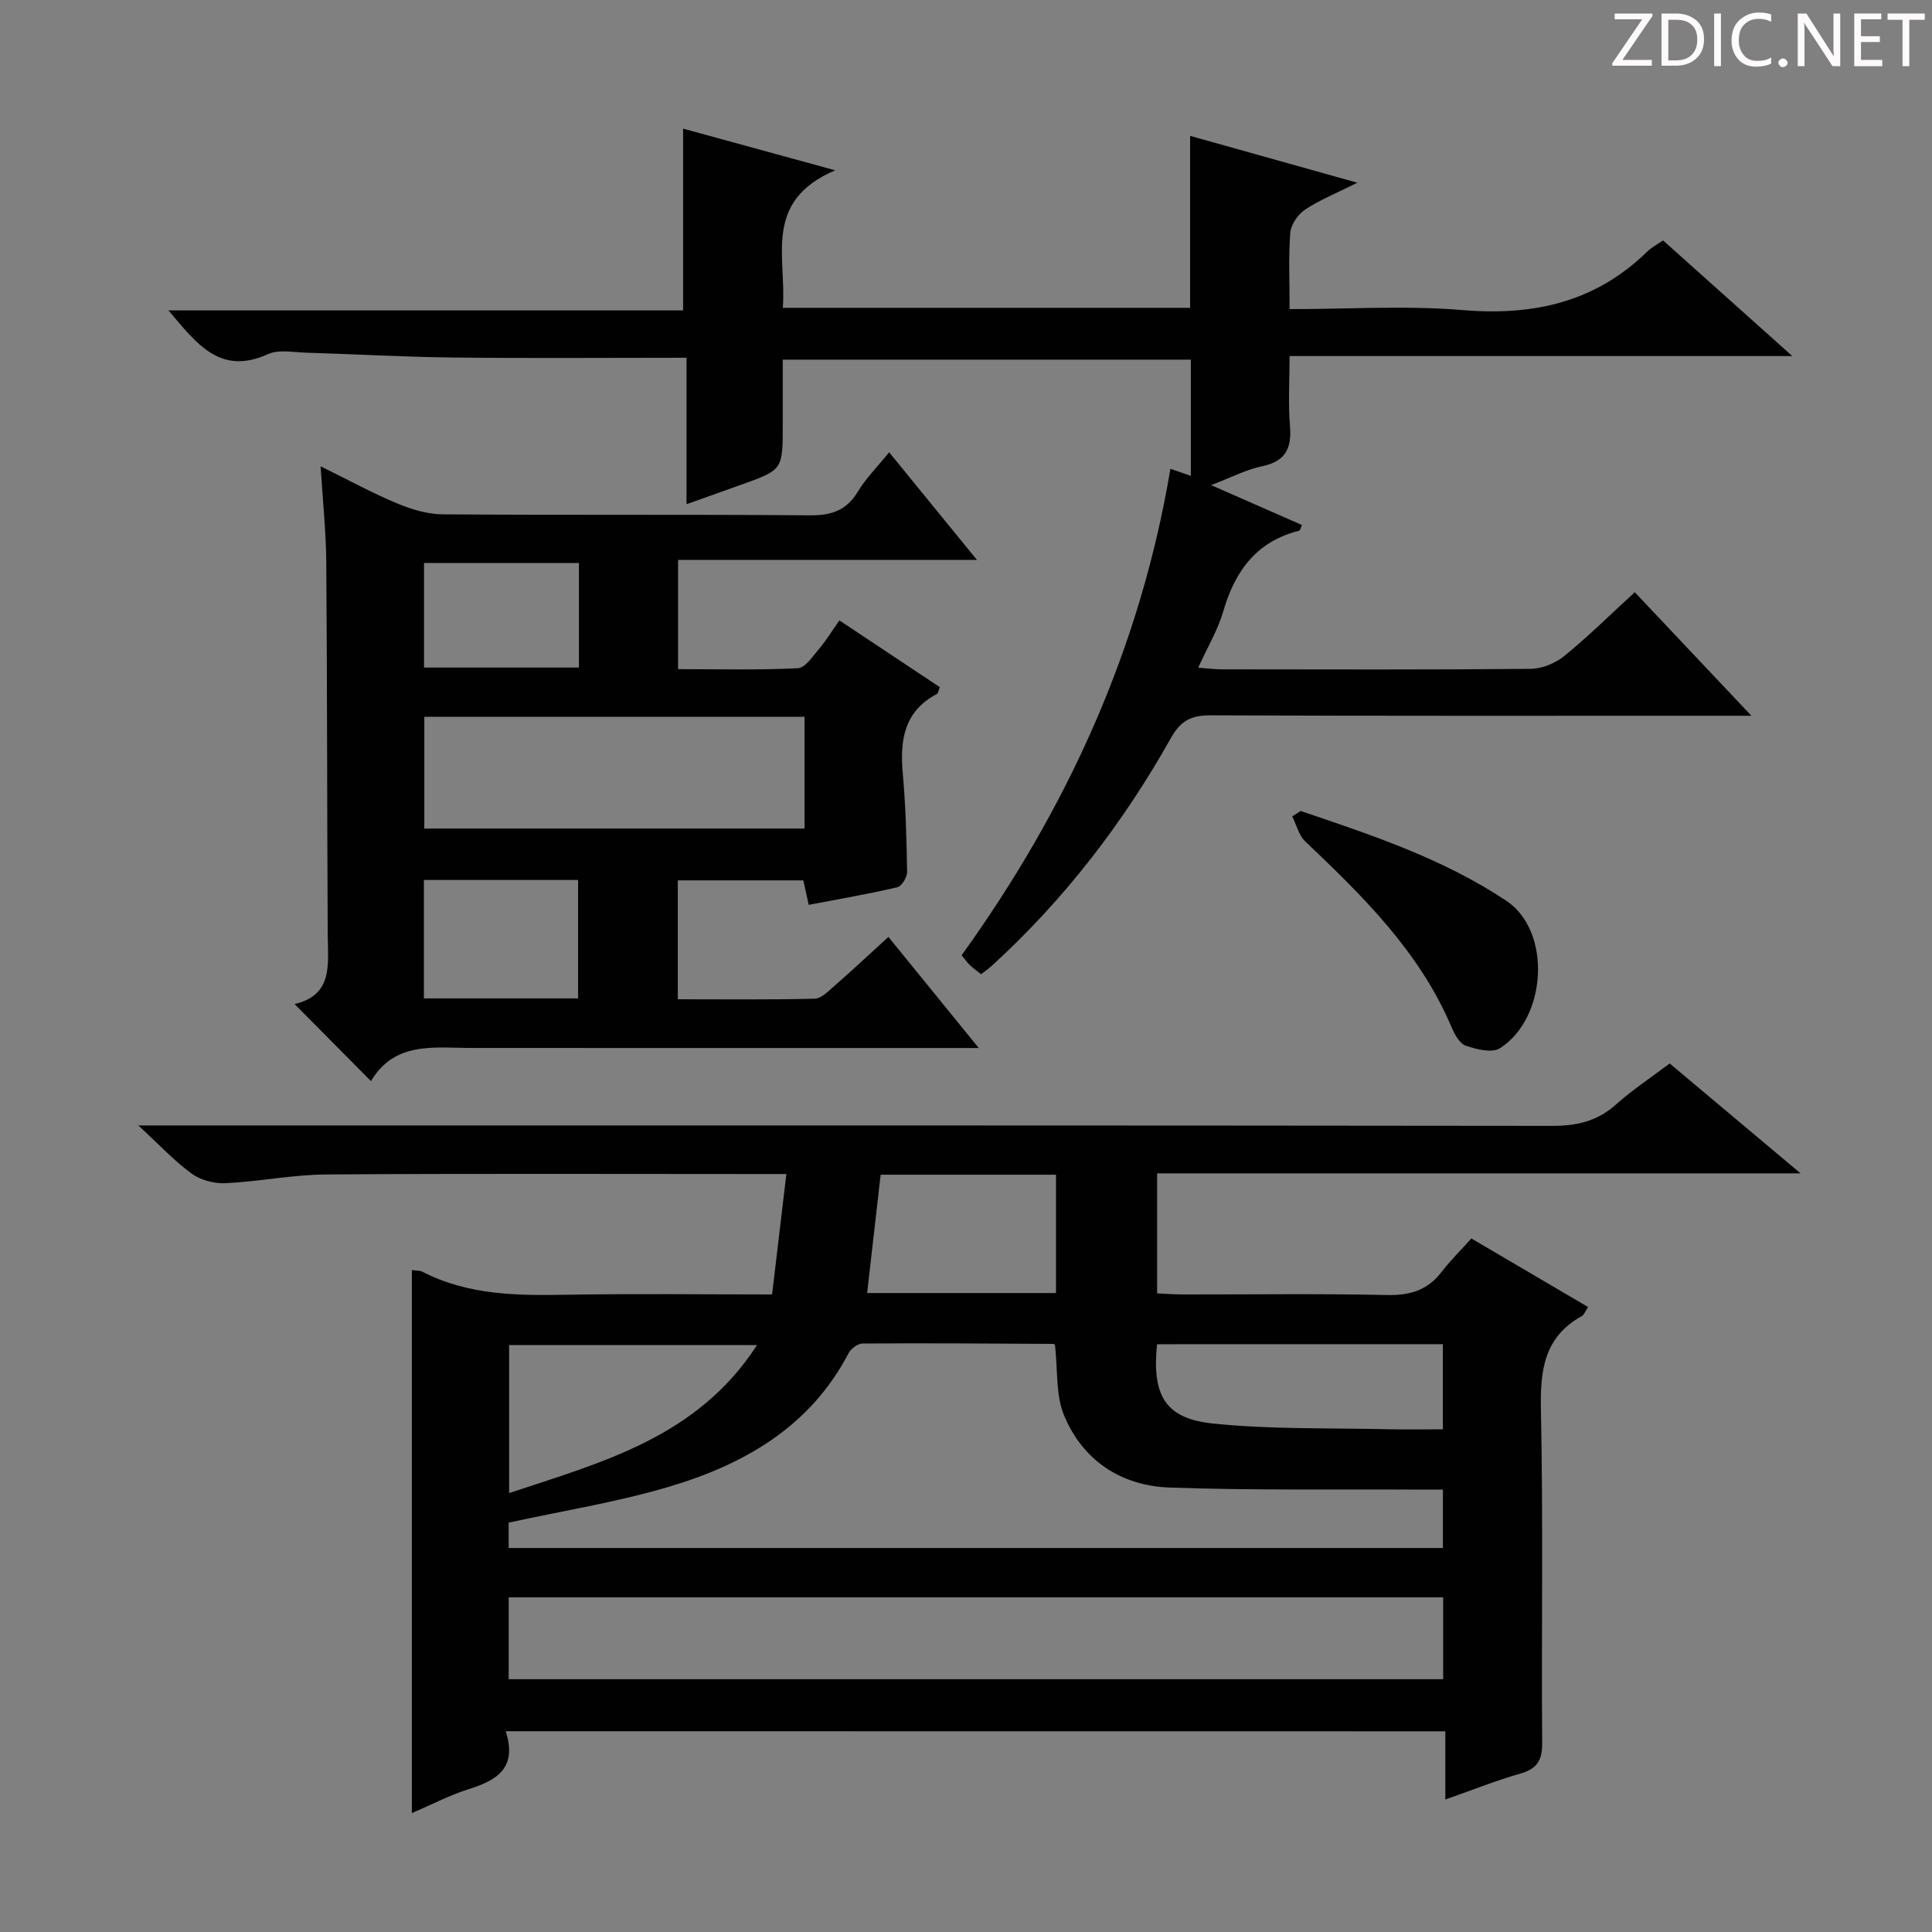
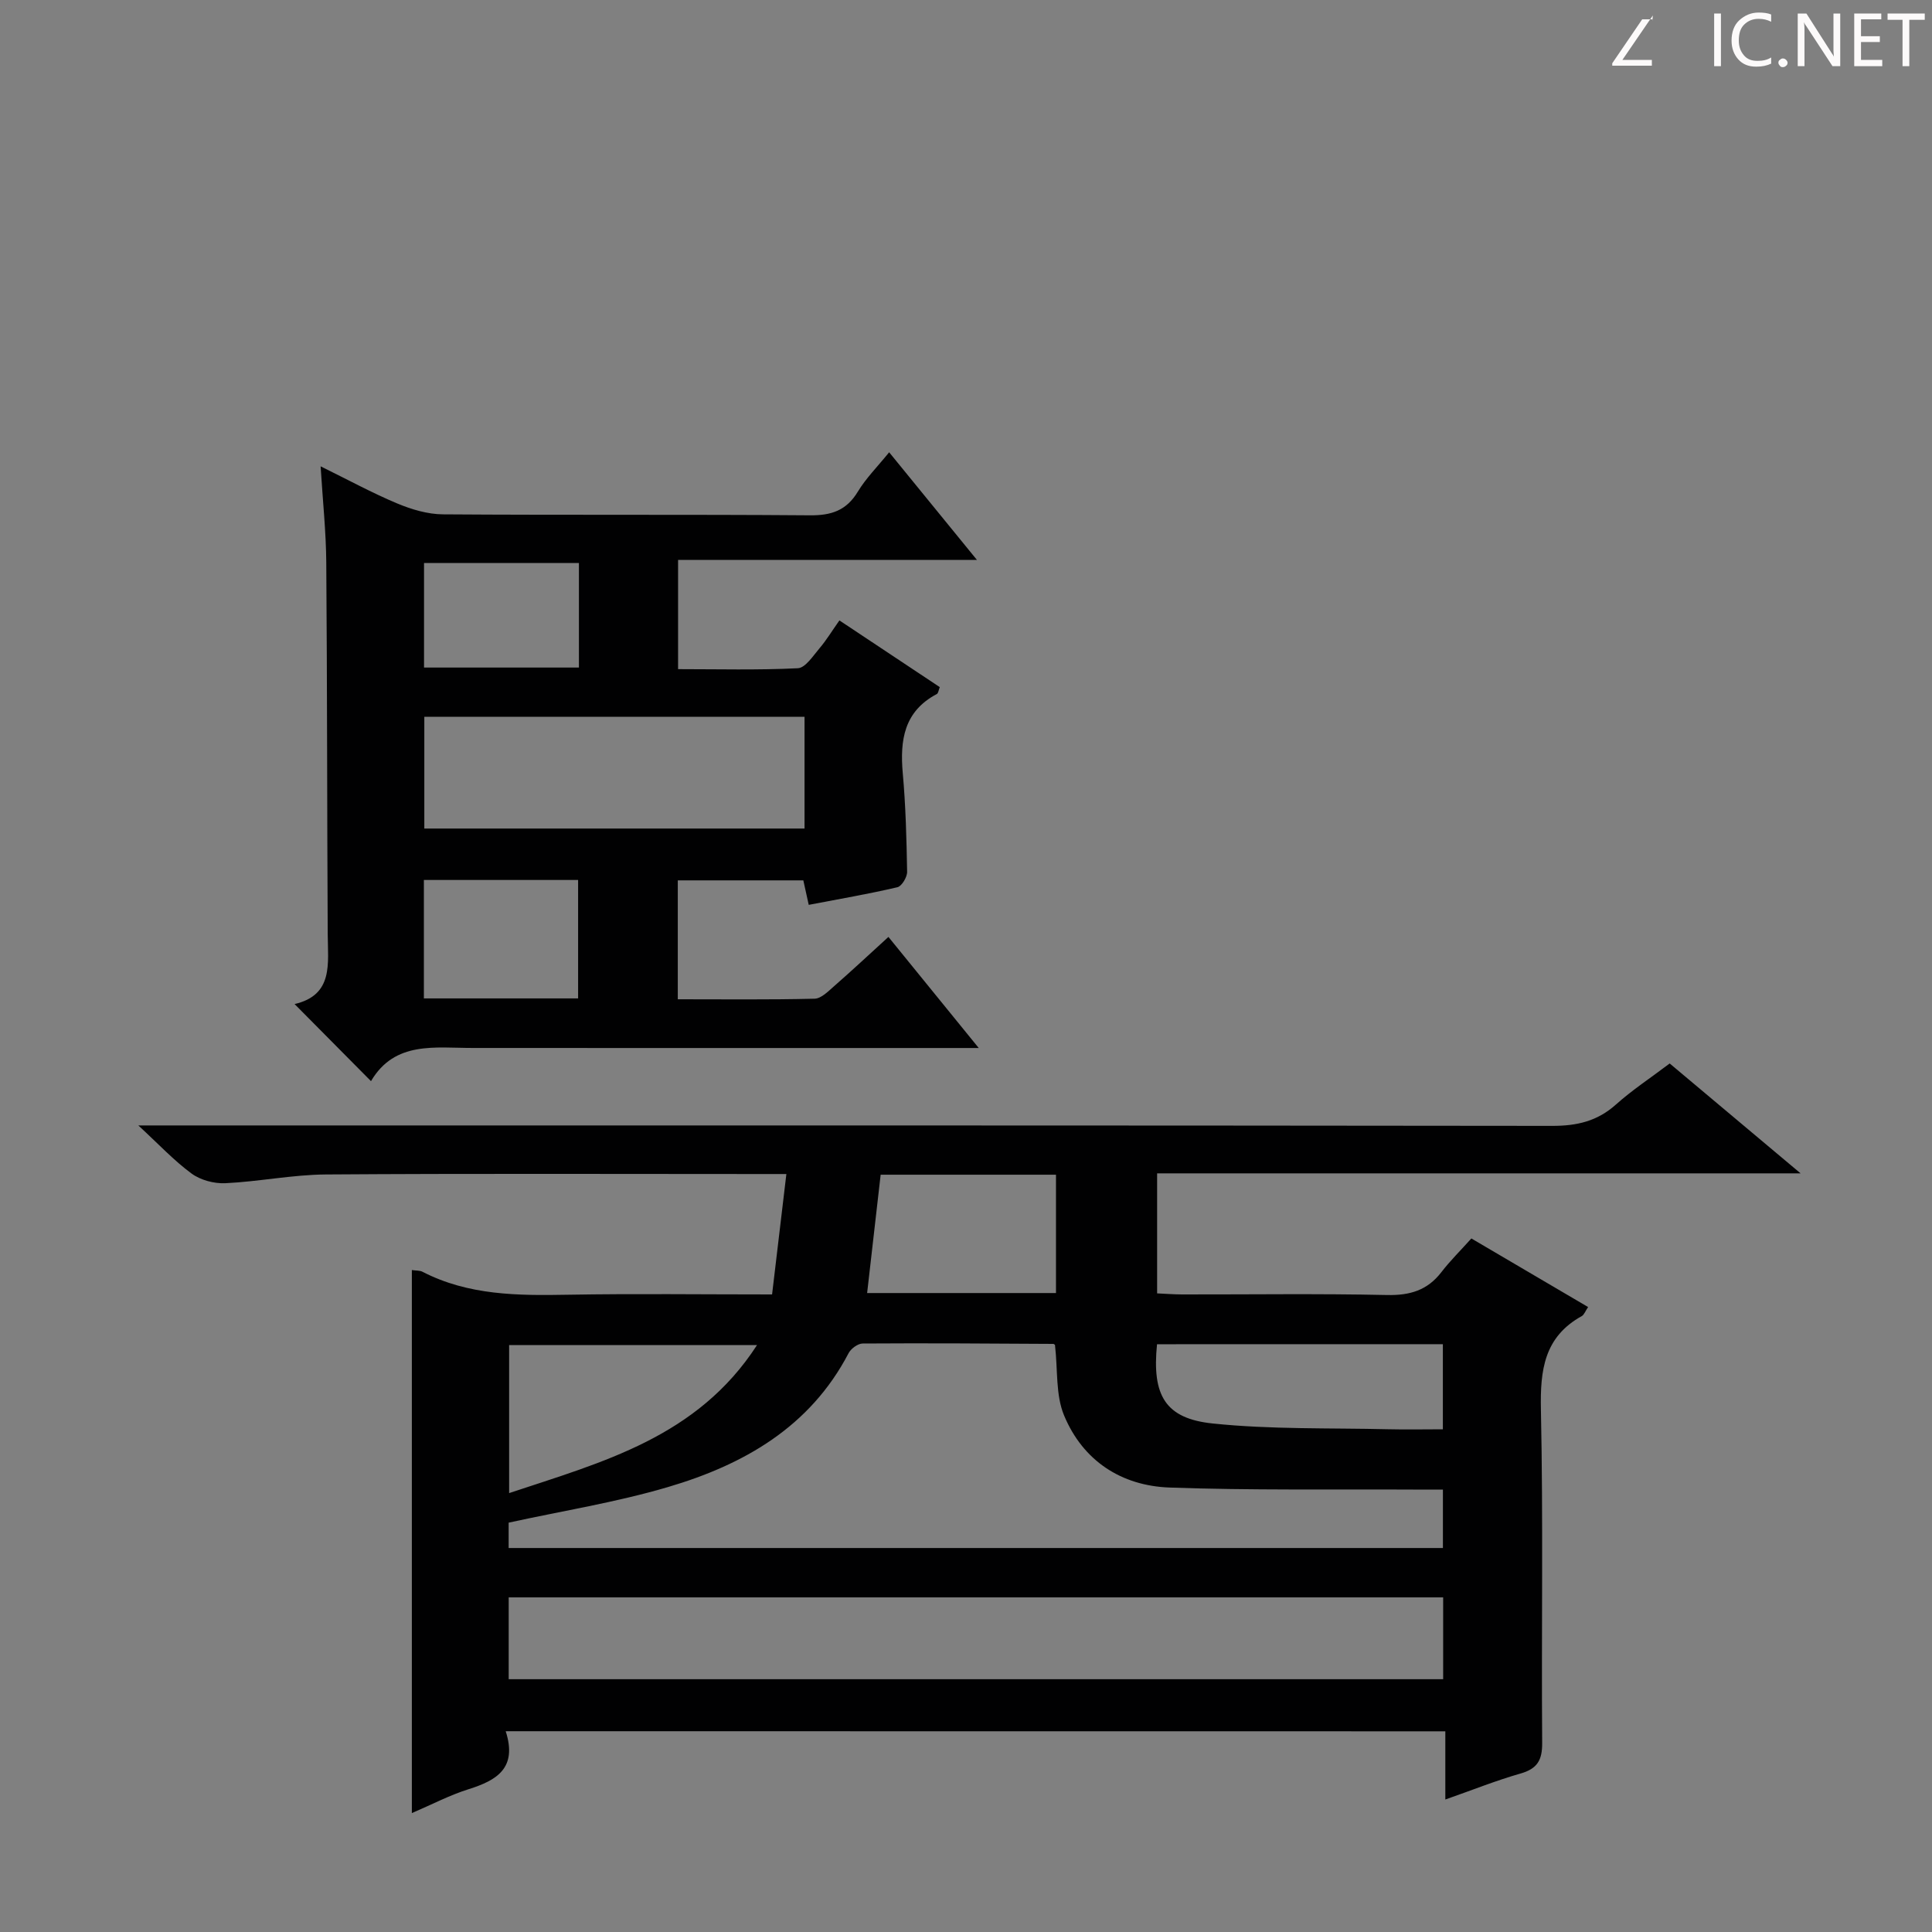
<svg xmlns="http://www.w3.org/2000/svg" enable-background="new 0 0 400 400" viewBox="0 0 400 400">
  <rect x="0" y="0" width="400" height="400" fill="#808080" stroke="none" />
  <g fill="#fcfafa">
-     <path d="m342.2 3.2-6.3 9.2h6.1v1.2h-8.2v-.5l6.2-9.1h-5.7v-1.2h7.8v.4z" />
-     <path d="m344 13.7v-10.9h3.1c1.6 0 3 .5 4.1 1.4 1.1 1 1.6 2.2 1.6 3.9s-.5 3-1.6 4-2.5 1.5-4.2 1.5h-3zm1.4-9.6v8.4h1.6c1.4 0 2.5-.4 3.2-1.1.8-.8 1.2-1.8 1.2-3.2s-.4-2.4-1.2-3.1-1.8-1-3.1-1z" />
+     <path d="m342.2 3.2-6.3 9.2h6.1v1.2h-8.2v-.5l6.2-9.1h-5.7h7.8v.4z" />
    <path d="m356.3 2.8v10.9h-1.4v-10.9z" />
    <path d="m366.6 13.2c-.8.4-1.8.6-3 .6-1.6 0-2.8-.5-3.7-1.5s-1.4-2.3-1.4-3.9c0-1.7.5-3.2 1.6-4.2s2.4-1.6 4-1.6c1 0 1.9.1 2.6.4v1.5c-.8-.4-1.6-.6-2.6-.6-1.2 0-2.2.4-3 1.2s-1.1 1.9-1.1 3.3c0 1.3.4 2.3 1.1 3.1s1.6 1.1 2.8 1.1c1.1 0 2-.2 2.8-.7v1.3z" />
    <path d="m368.2 13c0-.3.1-.5.3-.6.2-.2.4-.3.6-.3.3 0 .5.1.7.3s.3.4.3.6-.1.5-.3.6c-.2.2-.4.3-.7.3s-.5-.1-.6-.3c-.2-.2-.3-.4-.3-.6z" />
    <path d="m381.1 13.7h-1.7l-5.5-8.4c-.2-.2-.3-.5-.4-.7 0 .2.1.8.1 1.5v7.6h-1.4v-10.9h1.8l5.3 8.3c.3.4.4.6.4.8 0-.3-.1-.8-.1-1.6v-7.5h1.4v10.9z" />
    <path d="m389.7 13.7h-5.8v-10.9h5.6v1.2h-4.2v3.5h3.9v1.2h-3.9v3.7h4.4z" />
    <path d="m398.4 4.1h-3.1v9.6h-1.4v-9.6h-3.1v-1.3h7.7v1.3z" />
  </g>
  <path d="m104.7 358.43c2.46 7.64-1.85 10.17-7.67 12-3.89 1.22-7.56 3.15-11.76 4.95 0-37.82 0-75.01 0-112.43.93.14 1.65.07 2.19.35 9.53 4.92 19.77 4.95 30.14 4.76 13.81-.24 27.62-.06 42.25-.06.97-8.19 1.92-16.17 2.96-24.93-2.34 0-4.1 0-5.86 0-29.82 0-59.65-.12-89.47.09-6.94.05-13.86 1.48-20.82 1.81-2.33.11-5.15-.64-7-2-3.67-2.7-6.83-6.1-11.02-9.96h6.81c95.31 0 190.61-.03 285.92.09 5.1.01 9.32-.96 13.17-4.4 3.33-2.98 7.1-5.46 11.15-8.52 8.7 7.31 17.4 14.61 27.1 22.75-45.14 0-89 0-133.22 0v24.85c1.62.07 3.37.21 5.12.22 14.16.02 28.33-.19 42.49.12 4.73.1 8.34-.97 11.24-4.73 1.82-2.37 3.97-4.48 6.21-6.98 8.32 4.89 16.12 9.47 24.17 14.2-.59.86-.82 1.6-1.31 1.87-7.79 4.32-8.63 11.17-8.46 19.37.49 22.98.09 45.98.26 68.98.03 3.58-.99 5.36-4.48 6.36-5.06 1.44-9.97 3.42-15.57 5.38 0-4.99 0-9.38 0-14.12-64.88-.02-129.24-.02-194.54-.02zm113.73-79.89c.13.11-.12-.3-.37-.3-13.15-.08-26.31-.17-39.46-.08-1 .01-2.42 1.06-2.91 2-7.99 15.31-21.73 23.1-37.4 27.72-10.74 3.17-21.89 4.94-32.98 7.37v5.25h193.43c0-4.07 0-7.82 0-12.1-2.21 0-4.18.01-6.14 0-16.82-.09-33.65.18-50.45-.42-10-.36-17.94-5.55-21.84-14.92-1.77-4.23-1.29-9.4-1.88-14.52zm-113.11 69.12h193.47c0-5.78 0-11.22 0-16.94-64.55 0-128.88 0-193.47 0zm51.41-69.17c-17.99 0-34.72 0-51.32 0v30.64c19.42-6.46 38.96-11.56 51.32-30.64zm82.82-.18c-1.07 10.59 1.68 15.39 11.55 16.41 12.01 1.25 24.18.9 36.28 1.19 3.76.09 7.52.01 11.35.01 0-6.23 0-11.81 0-17.62-19.8.01-39.33.01-59.18.01zm-57.22-35.1c-.96 8.38-1.87 16.34-2.8 24.5h39.1c0-8.32 0-16.34 0-24.5-12.12 0-23.88 0-36.3 0z" fill="#010102" />
-   <path d="m142.14 74.07c-16.72 0-32.52.13-48.32-.05-10.14-.11-20.27-.7-30.41-1-2.66-.08-5.7-.71-7.93.3-9.97 4.53-14.82-2.28-20.6-9.05h106.55c0-12.81 0-25 0-37.64 9.94 2.72 19.75 5.41 31.49 8.63-15.15 6.45-10 18.14-10.85 28.47h84.33c0-11.82 0-23.54 0-35.6 10.95 3.07 22 6.16 34.62 9.7-4.54 2.28-7.9 3.61-10.83 5.58-1.47.99-2.92 3.08-3.05 4.78-.39 5.09-.14 10.23-.14 15.81 12.28 0 24.13-.78 35.83.2 14.69 1.23 27.53-1.64 38.24-12.14.81-.8 1.88-1.34 3.24-2.29 8.64 7.73 17.27 15.44 26.77 23.95-35.11 0-69.22 0-104.09 0 0 5.19-.3 9.81.08 14.36.39 4.64-.81 7.42-5.76 8.45-3.34.7-6.49 2.36-10.56 3.91 6.82 2.99 12.82 5.63 18.81 8.26-.31.67-.38 1.13-.56 1.17-8.81 2.2-13.29 8.29-15.72 16.65-1.13 3.9-3.29 7.5-5.2 11.71 1.93.15 3.37.35 4.81.35 21.33.02 42.66.1 63.98-.1 2.37-.02 5.15-1.16 7.01-2.67 5-4.08 9.61-8.64 14.58-13.2 7.91 8.38 15.56 16.48 24.15 25.58-2.63 0-4.31 0-5.99 0-35.32 0-70.65.06-105.97-.09-3.95-.02-6.18 1.07-8.19 4.64-9.92 17.67-22.16 33.58-37.18 47.27-.6.55-1.28 1.01-2.16 1.69-.81-.65-1.6-1.2-2.29-1.86-.58-.56-1.05-1.23-1.74-2.06 21.82-30.31 36.97-63.4 43.23-100.72 1.31.45 2.58.89 4.23 1.46 0-7.97 0-15.82 0-24.06-27.82 0-55.73 0-84.49 0v13.55c0 9.26 0 9.26-8.56 12.33-3.56 1.28-7.13 2.54-11.36 4.05 0-10.22 0-19.91 0-30.32z" fill="#010102" />
  <path d="m76.81 223.84c-5.46-5.5-10.47-10.56-15.82-15.96 8.1-1.88 6.89-8.39 6.86-14.51-.14-25.66-.1-51.31-.3-76.97-.05-6.3-.72-12.59-1.17-19.85 5.67 2.78 10.66 5.51 15.87 7.69 2.97 1.24 6.3 2.23 9.47 2.25 25.32.18 50.65 0 75.97.2 4.44.04 7.55-.99 9.91-4.89 1.68-2.78 4.05-5.15 6.49-8.16 6.06 7.43 11.81 14.48 18.17 22.28-20.94 0-41.24 0-61.87 0v22.62c8.25 0 16.54.22 24.8-.19 1.57-.08 3.15-2.57 4.49-4.14 1.39-1.63 2.51-3.49 4.11-5.76 6.98 4.64 13.85 9.21 20.78 13.81-.24.6-.3 1.26-.61 1.43-6.8 3.59-7.66 9.55-7.05 16.42.61 6.77.78 13.59.9 20.39.02 1.09-1.11 2.98-2.01 3.19-5.96 1.4-12 2.43-18.36 3.65-.39-1.76-.73-3.28-1.12-5.07-8.57 0-17.14 0-25.99 0v24.62c9.47 0 18.9.11 28.32-.12 1.38-.03 2.84-1.54 4.05-2.6 3.63-3.17 7.15-6.46 11.24-10.19 6.1 7.51 12.02 14.78 18.7 23-2.75 0-4.47 0-6.19 0-32.82 0-65.65.01-98.47-.01-7.88.02-16.23-1.52-21.17 6.87zm89.76-75.44c-26.56 0-52.5 0-78.72 0v23.14h78.72c0-7.84 0-15.27 0-23.14zm-46.88 58.31c0-8.5 0-16.43 0-24.52-10.75 0-21.2 0-31.93 0v24.52zm.17-90.15c-10.98 0-21.48 0-32.07 0v21.65h32.07c0-7.33 0-14.29 0-21.65z" fill="#010102" />
-   <path d="m269.28 167.9c14.7 4.98 29.34 9.81 42.55 18.57 9.49 6.29 8.47 24.31-1.27 30.55-1.63 1.05-4.87.24-7.09-.52-1.29-.44-2.32-2.37-2.95-3.85-6.6-15.59-18.33-27.08-30.29-38.45-1.33-1.26-1.81-3.42-2.68-5.16.58-.39 1.16-.76 1.73-1.14z" fill="#010102" />
</svg>